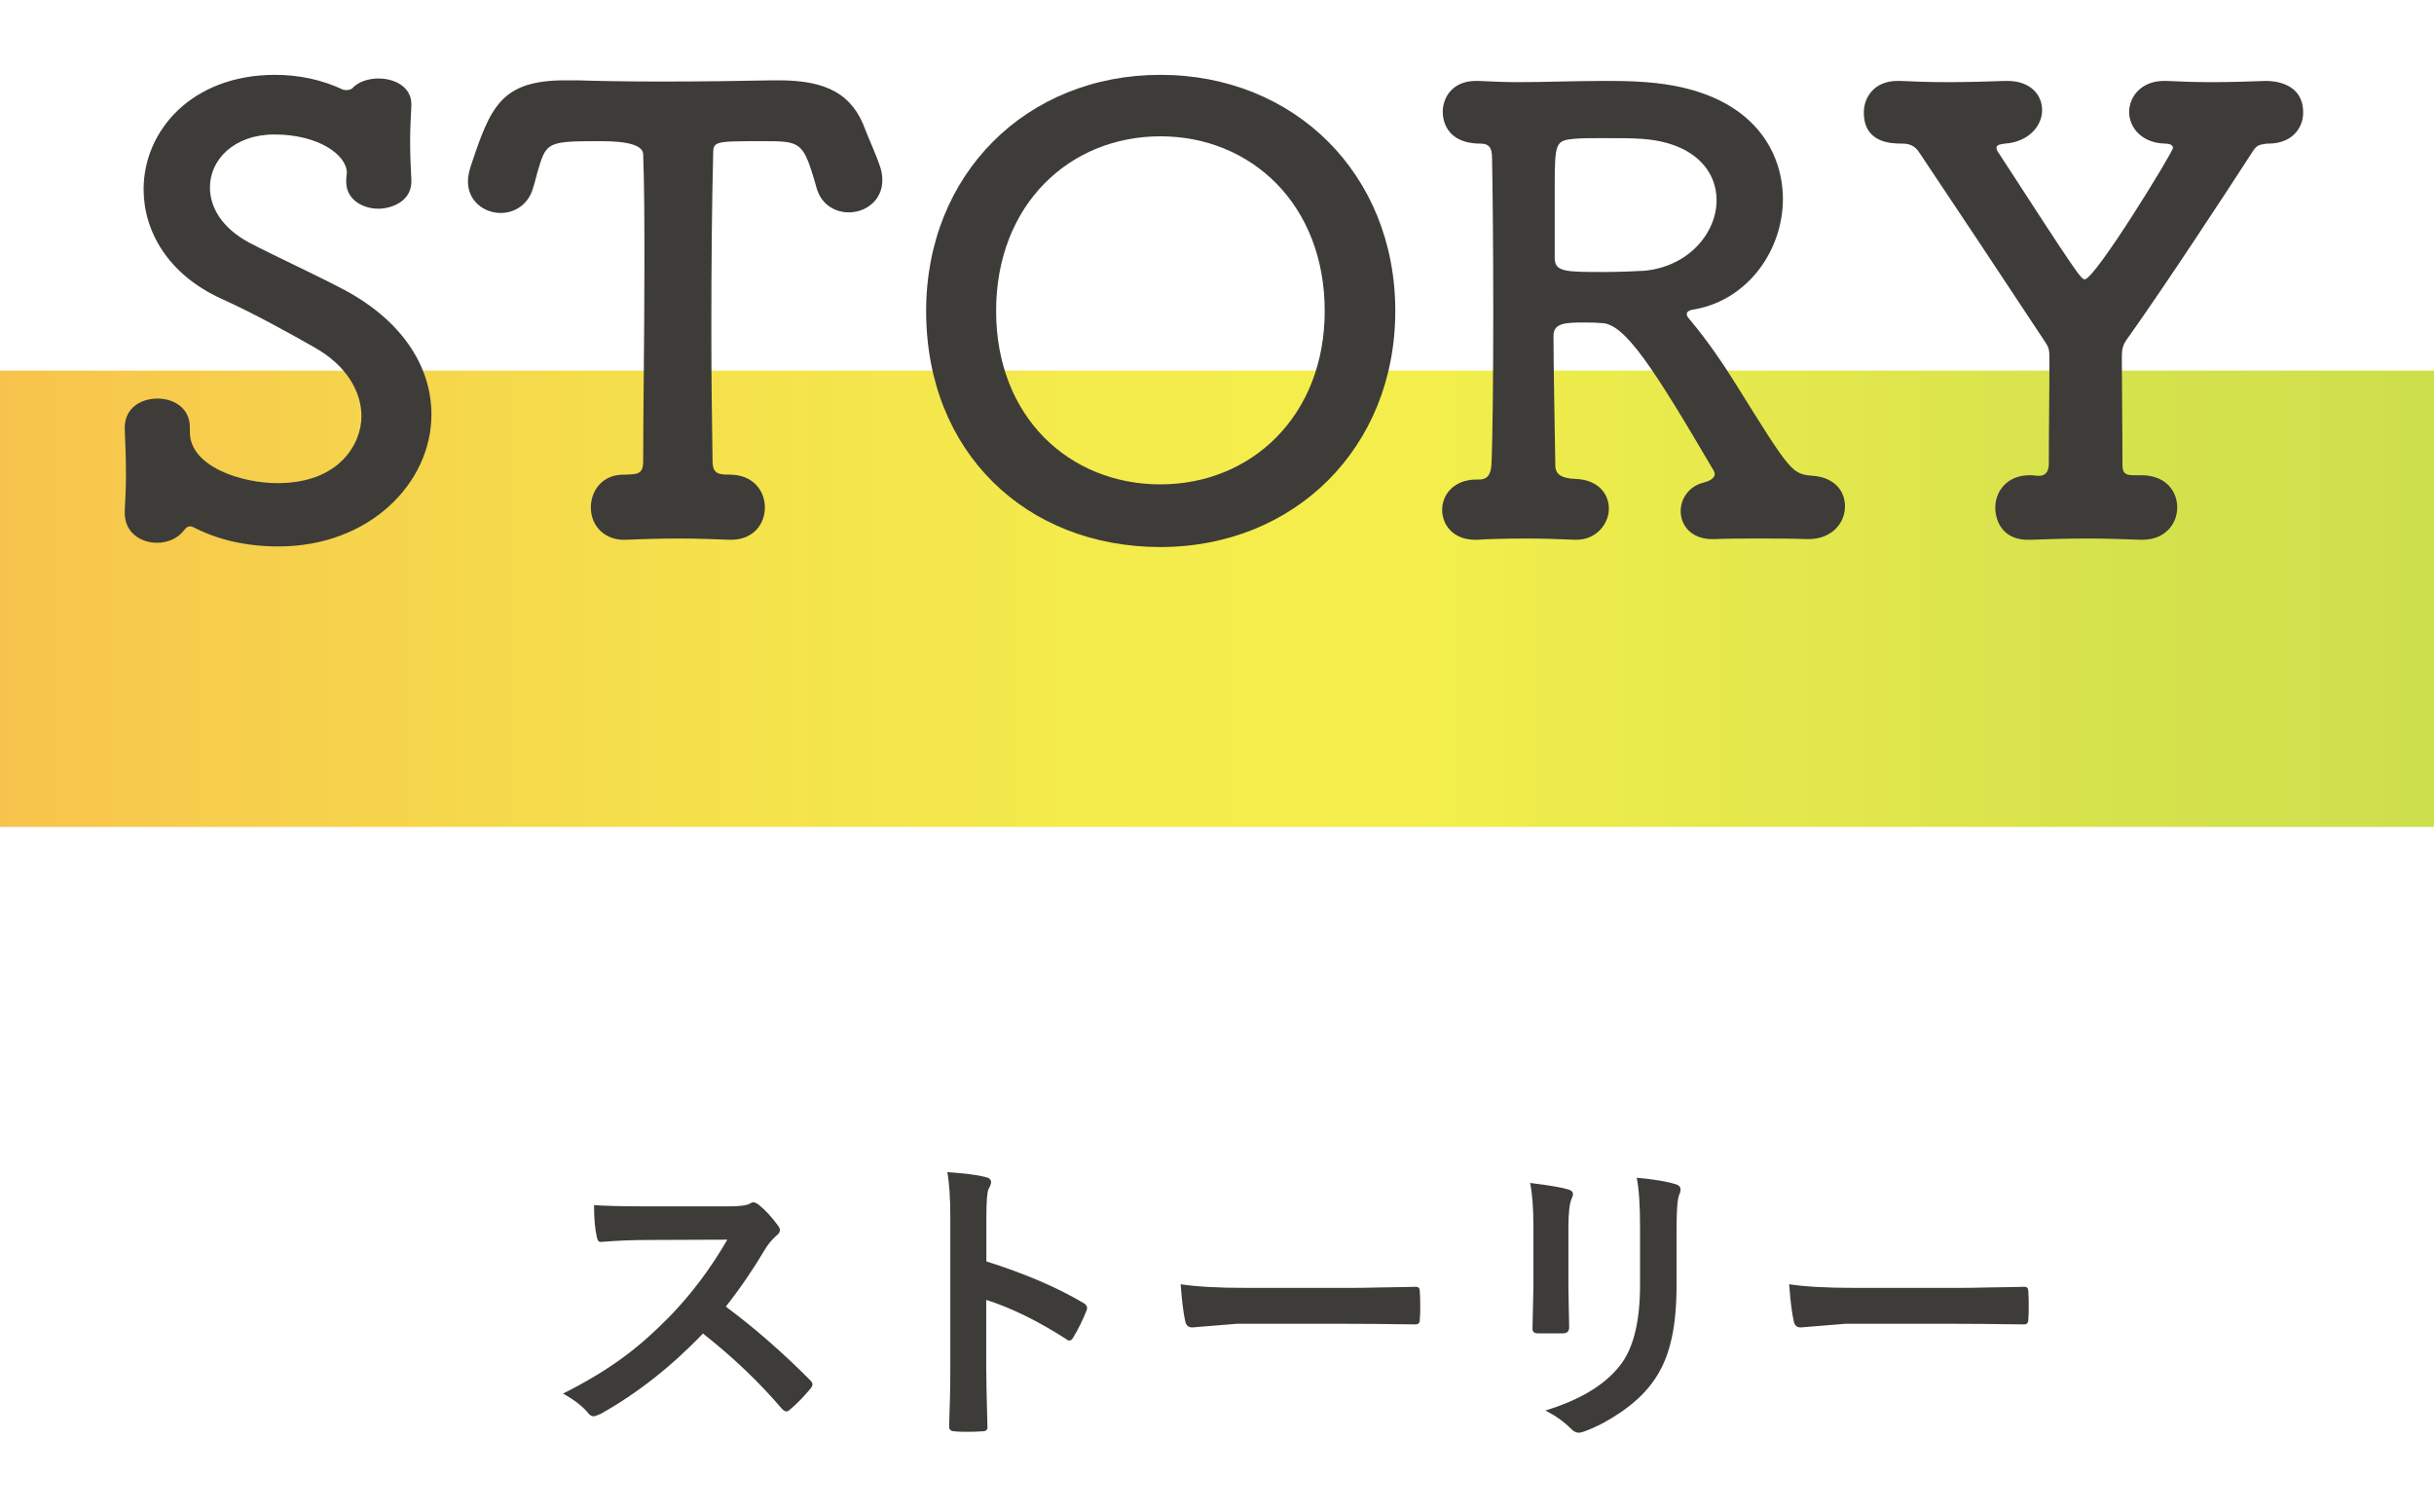
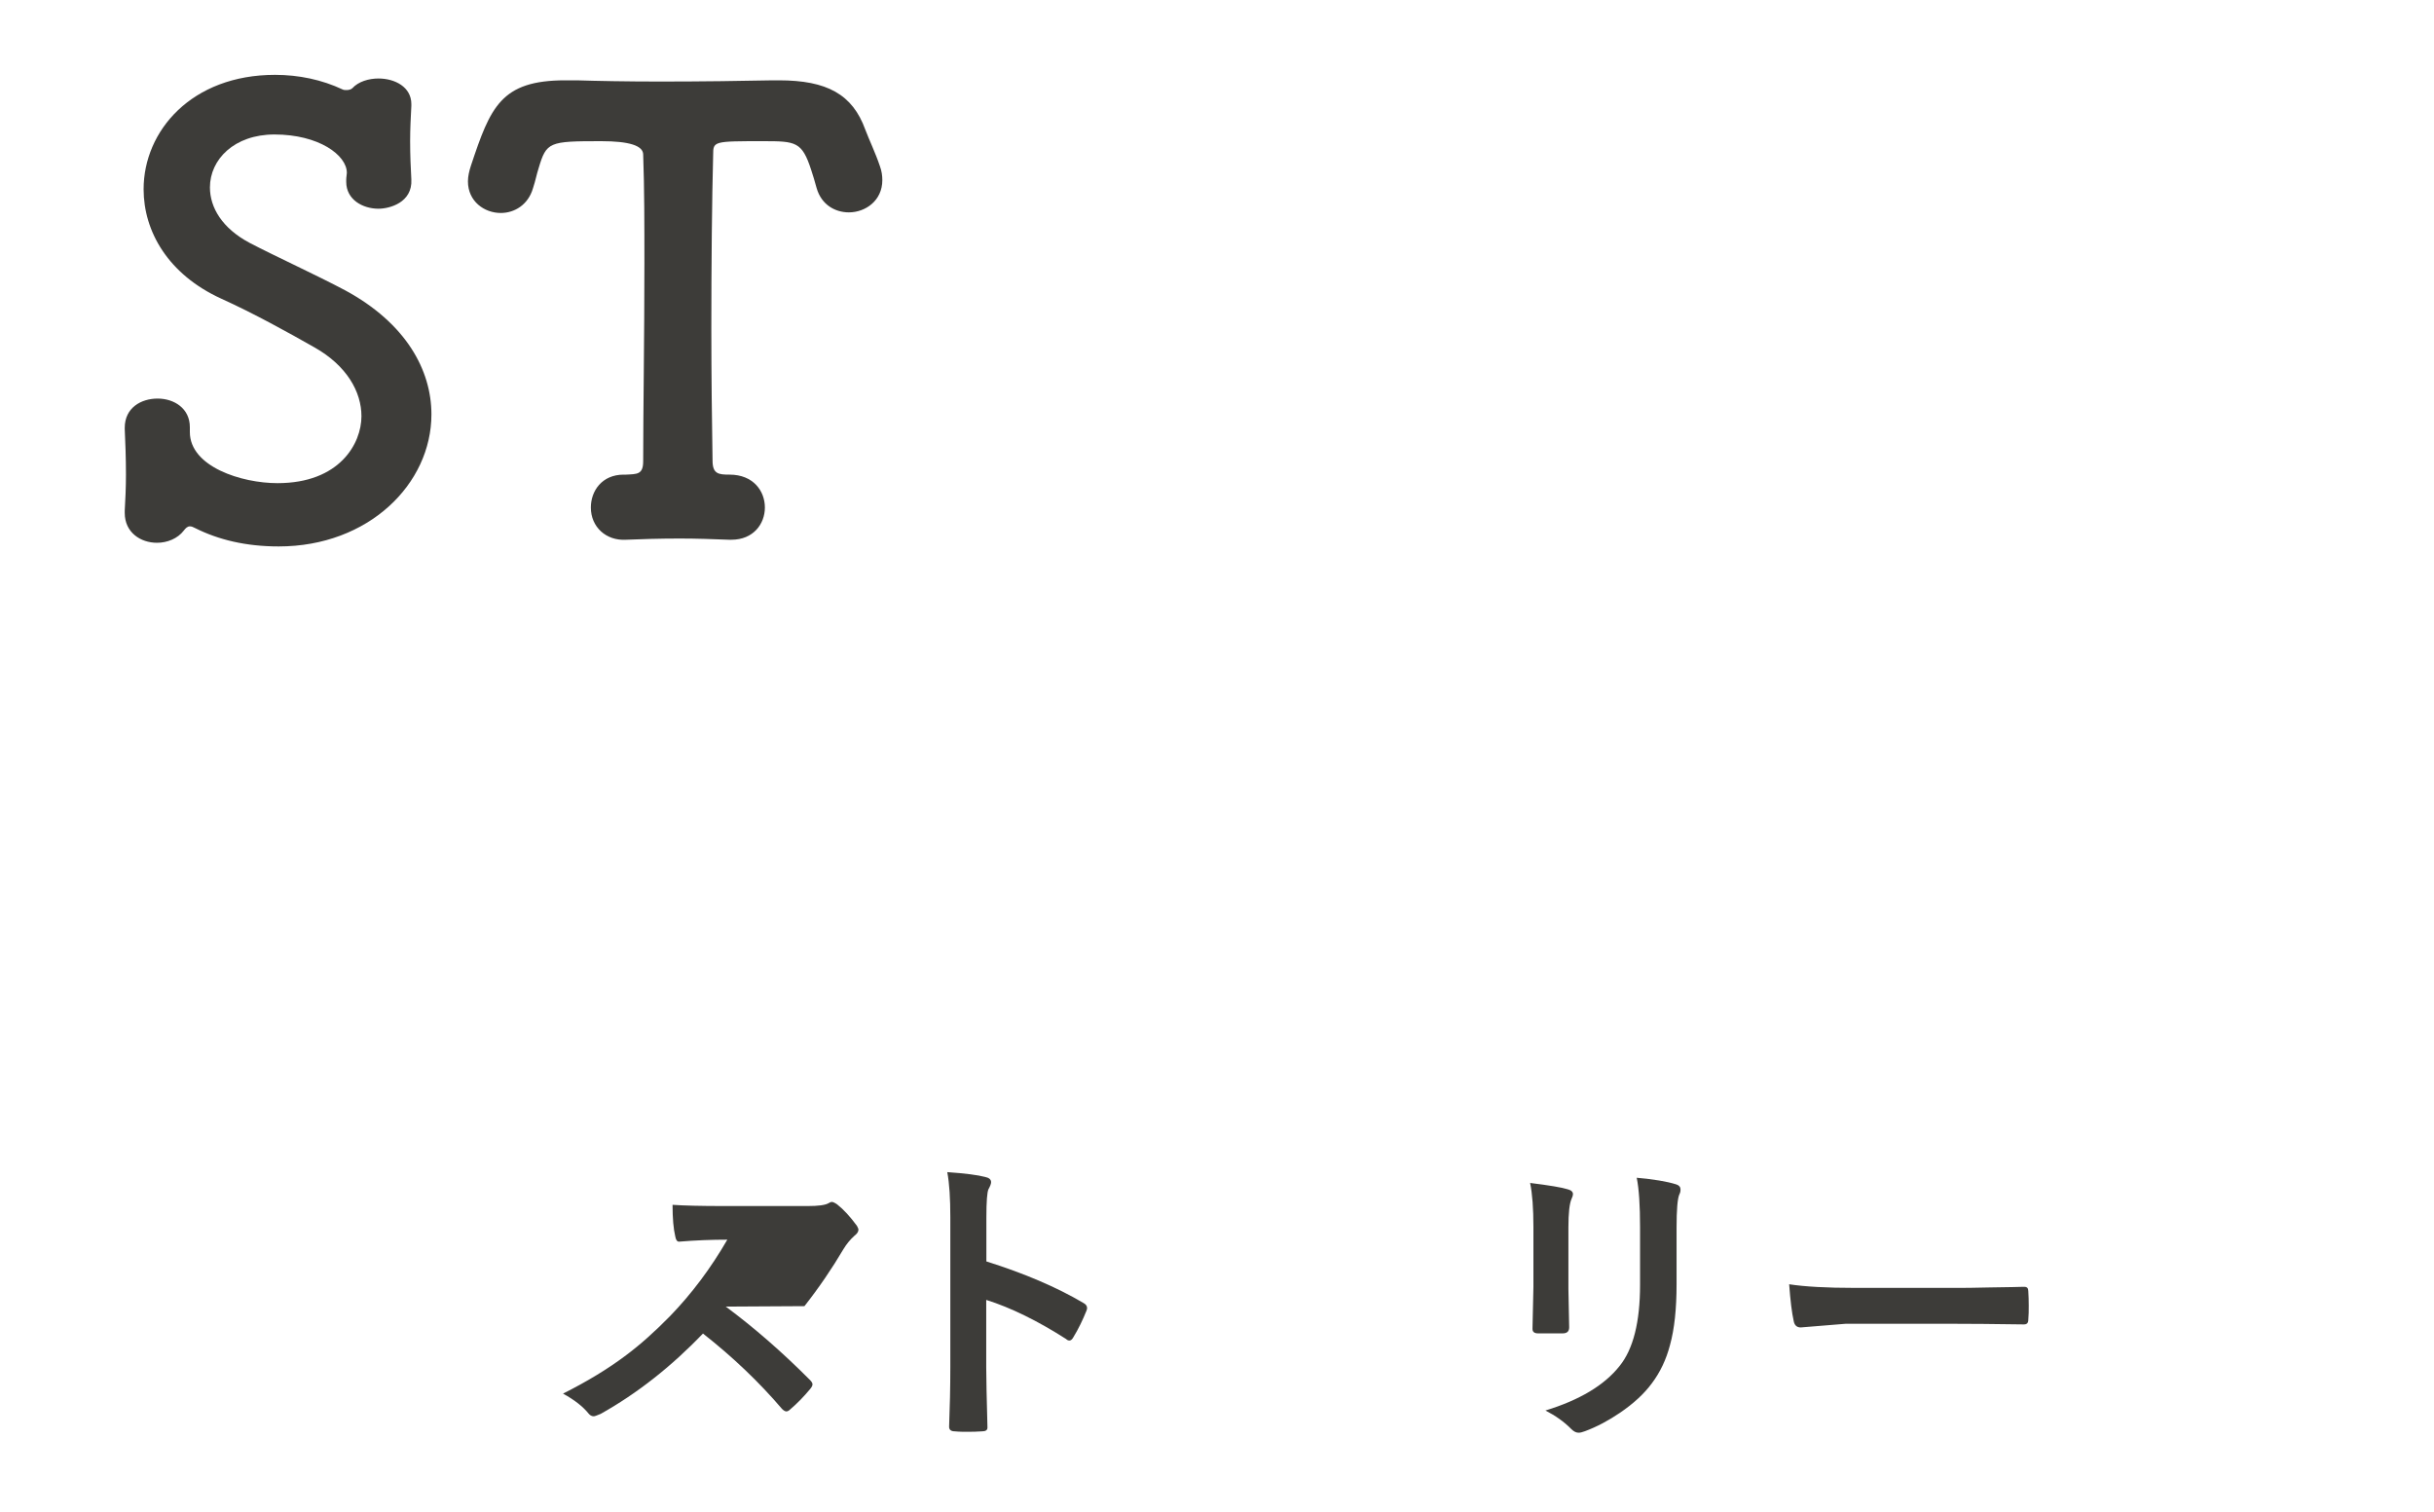
<svg xmlns="http://www.w3.org/2000/svg" id="_レイヤー_2" data-name="レイヤー 2" width="160" height="99.42" viewBox="0 0 160 99.42">
  <defs>
    <style>
      .cls-1 {
        fill: #3d3c39;
      }

      .cls-2 {
        fill: url(#_名称未設定グラデーション_19);
        opacity: .7;
      }
    </style>
    <linearGradient id="_名称未設定グラデーション_19" data-name="名称未設定グラデーション 19" x1="-158.5" y1="367.86" x2="-158.5" y2="207.86" gradientTransform="translate(238.5 -248.5)" gradientUnits="userSpaceOnUse">
      <stop offset="0" stop-color="#f5aa00" />
      <stop offset=".12" stop-color="#f3be00" />
      <stop offset=".29" stop-color="#f1d500" />
      <stop offset=".44" stop-color="#f0e300" />
      <stop offset=".58" stop-color="#f0e800" />
      <stop offset=".66" stop-color="#e3e300" />
      <stop offset=".88" stop-color="#c4d600" />
      <stop offset="1" stop-color="#b9d200" />
    </linearGradient>
  </defs>
  <g id="_レイヤー_1-2" data-name="レイヤー 1">
    <g>
-       <rect class="cls-2" x="65" y="-40.64" width="30" height="160" transform="translate(119.36 -40.64) rotate(90)" />
      <g>
        <path class="cls-1" d="m18.32,35.92c-2.16,0-3.96-.44-5.48-1.2-.16-.08-.24-.12-.36-.12-.16,0-.28.12-.4.28-.4.52-1.08.8-1.76.8-1.08,0-2.12-.68-2.12-1.96v-.16c.04-.68.08-1.52.08-2.36,0-1.04-.04-2.16-.08-3v-.08c0-1.32,1.08-1.92,2.16-1.92s2.12.64,2.12,1.88v.32c0,2.28,3.4,3.36,5.76,3.36,4.08,0,5.52-2.6,5.52-4.4,0-1.6-.96-3.32-3.08-4.52-1.76-1-4-2.24-6.12-3.2-3.52-1.6-5.12-4.44-5.12-7.2,0-3.84,3.16-7.52,8.64-7.52,1.56,0,3.08.32,4.44.96.08.04.16.04.28.04s.28-.04.36-.12c.4-.44,1.08-.64,1.72-.64,1.08,0,2.16.56,2.16,1.68v.12c-.04.76-.08,1.52-.08,2.32,0,.92.04,1.8.08,2.52.08,1.52-1.44,1.92-2.16,1.92-1.04,0-2.12-.6-2.12-1.76v-.16c0-.16.04-.32.04-.44,0-1.16-1.84-2.52-4.76-2.52-2.64,0-4.24,1.64-4.24,3.48,0,1.32.8,2.68,2.6,3.64,1.68.88,4.4,2.12,6.28,3.12,4,2.16,5.68,5.24,5.68,8.16,0,4.56-4.12,8.68-10.04,8.68Z" />
        <path class="cls-1" d="m39.52,9.28c-3.44,0-3.6.04-4.12,1.8-.12.36-.2.8-.36,1.28-.32,1.12-1.24,1.64-2.12,1.64-1.08,0-2.16-.76-2.16-2.08,0-.32.08-.68.2-1.04,1.28-3.84,1.96-5.6,6.2-5.6h.76c1.24.04,3.28.08,5.48.08,2.68,0,5.56-.04,7.4-.08h.4c3.16,0,4.84.92,5.68,3.24.24.64.68,1.56.96,2.4.12.32.16.64.16.92,0,1.36-1.12,2.12-2.2,2.12-.88,0-1.8-.48-2.12-1.6-.12-.44-.24-.84-.36-1.2-.6-1.84-1-1.88-3.12-1.88-3.28,0-3.32,0-3.32.88-.08,2.96-.12,7.24-.12,11.48,0,3.08.04,6.12.08,8.64,0,.88.4.92,1.12.92,1.56,0,2.32,1.08,2.32,2.16s-.76,2.12-2.2,2.12h-.16c-1-.04-2.12-.08-3.24-.08-1.32,0-2.6.04-3.52.08-1.32.08-2.32-.84-2.32-2.12,0-1.08.72-2.16,2.16-2.16h.16c.72-.04,1.12,0,1.12-.88,0-3.24.08-8.12.08-13.04,0-2.44,0-4.88-.08-7.12q0-.88-2.76-.88Z" />
-         <path class="cls-1" d="m60.88,20.44c0-9,6.6-15.52,15.4-15.52s15.44,6.52,15.44,15.52-6.64,15.52-15.44,15.52-15.4-6.2-15.4-15.52Zm26.2,0c0-7-4.84-11.48-10.8-11.48s-10.8,4.48-10.8,11.48,4.84,11.4,10.8,11.4,10.8-4.48,10.8-11.4Z" />
-         <path class="cls-1" d="m115.64,35.4c-1.04,0-2.04,0-2.92.04h-.16c-1.4,0-2.08-.92-2.08-1.84,0-.8.52-1.64,1.52-1.88.28-.08.72-.24.72-.56,0-.08-.04-.16-.08-.24-3.92-6.68-5.84-9.68-7.36-9.68-.44-.04-.8-.04-1.16-.04-1.24,0-2,.04-2,.88,0,2.08.08,5.88.12,8.52,0,.6.44.84,1.28.88,1.56.04,2.24,1,2.24,1.96s-.8,2.04-2.12,2.04h-.16c-.96-.04-2-.08-3-.08-1.56,0-2.92.04-3.32.08-1.68.08-2.36-1.04-2.36-1.96,0-1,.76-2,2.28-2h.16c.64,0,.76-.48.8-.96.08-1.72.12-5.84.12-10s-.04-8.36-.08-10.16c0-.64-.16-.96-.76-.96-2.32,0-2.48-1.64-2.48-2.08,0-1.04.72-2.04,2.16-2.04h.2c.88.04,1.72.08,2.56.08,1.88,0,3.68-.08,5.56-.08.96,0,1.92,0,2.88.08,7,.52,9,4.56,9,7.68,0,3.28-2.2,6.56-5.72,7.24-.32.04-.6.12-.6.32,0,.08.04.2.16.32,1.24,1.48,2.24,2.96,3.16,4.44,3.56,5.72,3.6,5.76,5,5.88,1.44.12,2.08,1.04,2.08,2,0,1.16-.92,2.16-2.4,2.16-1.12-.04-2.2-.04-3.24-.04Zm-2.8-22.24c0-1.96-1.52-3.84-5.04-4.04-.52-.04-1.48-.04-2.44-.04-.68,0-1.36,0-1.84.04-1.24.12-1.32.2-1.32,3.08v4.76c0,.92.72.92,3.24.92.92,0,1.92-.04,2.64-.08,2.96-.28,4.76-2.52,4.76-4.64Z" />
-         <path class="cls-1" d="m140.68,31.24h.08c1.6,0,2.36,1.04,2.36,2.12s-.8,2.12-2.28,2.12h-.16c-1.04-.04-2.24-.08-3.4-.08-1.4,0-2.76.04-3.72.08-2.04.12-2.4-1.4-2.4-2.12,0-1.04.76-2.12,2.24-2.12h.16l.4.04h.08c.48,0,.64-.36.64-.8,0-2.2.04-4.4.04-6.88,0-.72-.04-.76-.44-1.36-2.56-3.88-6.04-9.12-8.16-12.28-.28-.4-.64-.52-1.08-.52-.72,0-2.52-.04-2.52-2.04,0-1.04.72-2.08,2.2-2.08h.2c.84.04,1.92.08,3.04.08,1.36,0,2.76-.04,3.84-.08h.16c1.52,0,2.28.92,2.28,1.92s-.84,2.08-2.44,2.2c-.32.04-.56.08-.56.28,0,.08.04.2.16.36,5.16,7.96,5.4,8.28,5.64,8.28.68,0,5.8-8.36,5.8-8.64,0-.2-.24-.28-.52-.28-1.56-.04-2.36-1.08-2.36-2.08s.8-2.04,2.28-2.04h.2c.84.04,1.84.08,2.88.08,1.28,0,2.56-.04,3.64-.08.52,0,2.44.12,2.44,2.08,0,1.04-.76,2.04-2.28,2.04h-.12c-.48.08-.64.08-.92.52-2.12,3.28-5.84,8.92-8.08,12.08-.48.64-.52.8-.52,1.6,0,1.8.04,4.36.04,6.88,0,.52.12.72.72.72h.44Z" />
      </g>
      <g>
-         <path class="cls-1" d="m47.71,85.89c1.86,1.38,3.71,2.99,5.54,4.83.1.1.16.2.16.28s-.05.18-.14.29c-.42.51-.87.97-1.34,1.37-.08.08-.17.12-.24.12s-.17-.05-.28-.16c-1.5-1.76-3.24-3.42-5.2-4.96-2.09,2.18-4.33,3.94-6.72,5.28-.24.1-.39.16-.46.16-.13,0-.24-.06-.34-.18-.37-.46-.93-.9-1.68-1.31,1.61-.81,2.99-1.65,4.14-2.52.94-.7,1.9-1.56,2.9-2.58,1.43-1.48,2.68-3.15,3.76-5.02l-5.16.02c-1.03,0-2.08.04-3.16.13-.13.01-.22-.1-.26-.34-.12-.5-.18-1.19-.18-2.08.72.05,1.84.08,3.38.08h5.5c.7,0,1.16-.06,1.38-.19.07-.05.15-.08.22-.08.06,0,.18.05.34.16.43.34.86.81,1.3,1.41.06.11.1.2.1.25,0,.14-.09.27-.26.4-.27.24-.52.54-.73.89-.75,1.27-1.6,2.52-2.56,3.74Z" />
+         <path class="cls-1" d="m47.71,85.89c1.86,1.38,3.71,2.99,5.54,4.83.1.1.16.2.16.28s-.05.18-.14.29c-.42.51-.87.97-1.34,1.37-.08.08-.17.12-.24.12s-.17-.05-.28-.16c-1.5-1.76-3.24-3.42-5.2-4.96-2.09,2.18-4.33,3.94-6.72,5.28-.24.1-.39.16-.46.16-.13,0-.24-.06-.34-.18-.37-.46-.93-.9-1.68-1.31,1.61-.81,2.99-1.65,4.14-2.52.94-.7,1.9-1.56,2.9-2.58,1.43-1.48,2.68-3.15,3.76-5.02c-1.03,0-2.08.04-3.16.13-.13.01-.22-.1-.26-.34-.12-.5-.18-1.19-.18-2.08.72.05,1.84.08,3.38.08h5.5c.7,0,1.16-.06,1.38-.19.07-.05.15-.08.22-.08.06,0,.18.05.34.16.43.34.86.81,1.3,1.41.06.11.1.2.1.25,0,.14-.09.27-.26.4-.27.24-.52.54-.73.89-.75,1.27-1.6,2.52-2.56,3.74Z" />
        <path class="cls-1" d="m64.84,82.92c2.51.79,4.63,1.7,6.36,2.72.18.09.26.21.26.34,0,.05-.01.11-.04.18-.25.62-.53,1.2-.86,1.74-.08.15-.17.22-.26.22-.08,0-.15-.03-.22-.1-1.88-1.2-3.63-2.06-5.25-2.57v4.42c0,.73.03,2.03.08,3.92v.06c0,.16-.12.24-.36.24-.3.02-.6.03-.89.03s-.6,0-.89-.03c-.25,0-.38-.1-.38-.3.05-1.29.08-2.6.08-3.94v-9.84c0-1.22-.06-2.2-.2-2.96,1.17.08,2.01.19,2.5.32.25.05.38.17.38.34,0,.11-.06.26-.17.46-.09.18-.14.8-.14,1.88v2.86Z" />
-         <path class="cls-1" d="m77.6,84.42c1.04.16,2.48.24,4.32.24h6.45c.63,0,1.45,0,2.44-.03,1.27-.02,1.99-.03,2.16-.04h.1c.18,0,.26.09.26.28.02.31.03.62.03.95s0,.63-.03.94c0,.2-.09.3-.28.3h-.08c-2-.03-3.49-.04-4.46-.04h-7.2l-2.94.24c-.25,0-.41-.14-.46-.42-.12-.53-.22-1.34-.3-2.43Z" />
        <path class="cls-1" d="m100.57,77.76c1.29.16,2.12.3,2.49.42.23.06.34.17.34.32,0,.07-.03.17-.09.3-.14.31-.21.94-.21,1.89v4.04c0,.25.02,1.09.05,2.52,0,.27-.14.4-.43.4h-1.61c-.25,0-.37-.1-.37-.29v-.05l.06-2.72v-3.92c0-1.23-.07-2.2-.22-2.92Zm1.02,14.96c2.25-.69,3.87-1.66,4.87-2.92.9-1.11,1.35-2.89,1.35-5.34v-3.78c0-1.44-.07-2.53-.22-3.26,1.11.1,1.98.24,2.61.44.18.06.27.17.27.34,0,.12-.03.23-.08.32-.12.28-.18,1.01-.18,2.18v3.72c0,1.61-.14,2.94-.43,3.99-.25.96-.65,1.8-1.2,2.53-.51.69-1.21,1.33-2.09,1.93-.75.51-1.52.92-2.3,1.21-.18.07-.32.1-.42.1-.16,0-.32-.08-.48-.24-.47-.48-1.04-.88-1.7-1.22Z" />
        <path class="cls-1" d="m117.6,84.42c1.04.16,2.48.24,4.32.24h6.45c.63,0,1.45,0,2.44-.03,1.27-.02,1.99-.03,2.16-.04h.1c.18,0,.26.09.26.28.02.31.03.62.03.95s0,.63-.03.94c0,.2-.09.3-.28.3h-.08c-2-.03-3.49-.04-4.46-.04h-7.2l-2.94.24c-.25,0-.41-.14-.46-.42-.12-.53-.22-1.34-.3-2.43Z" />
      </g>
    </g>
  </g>
</svg>